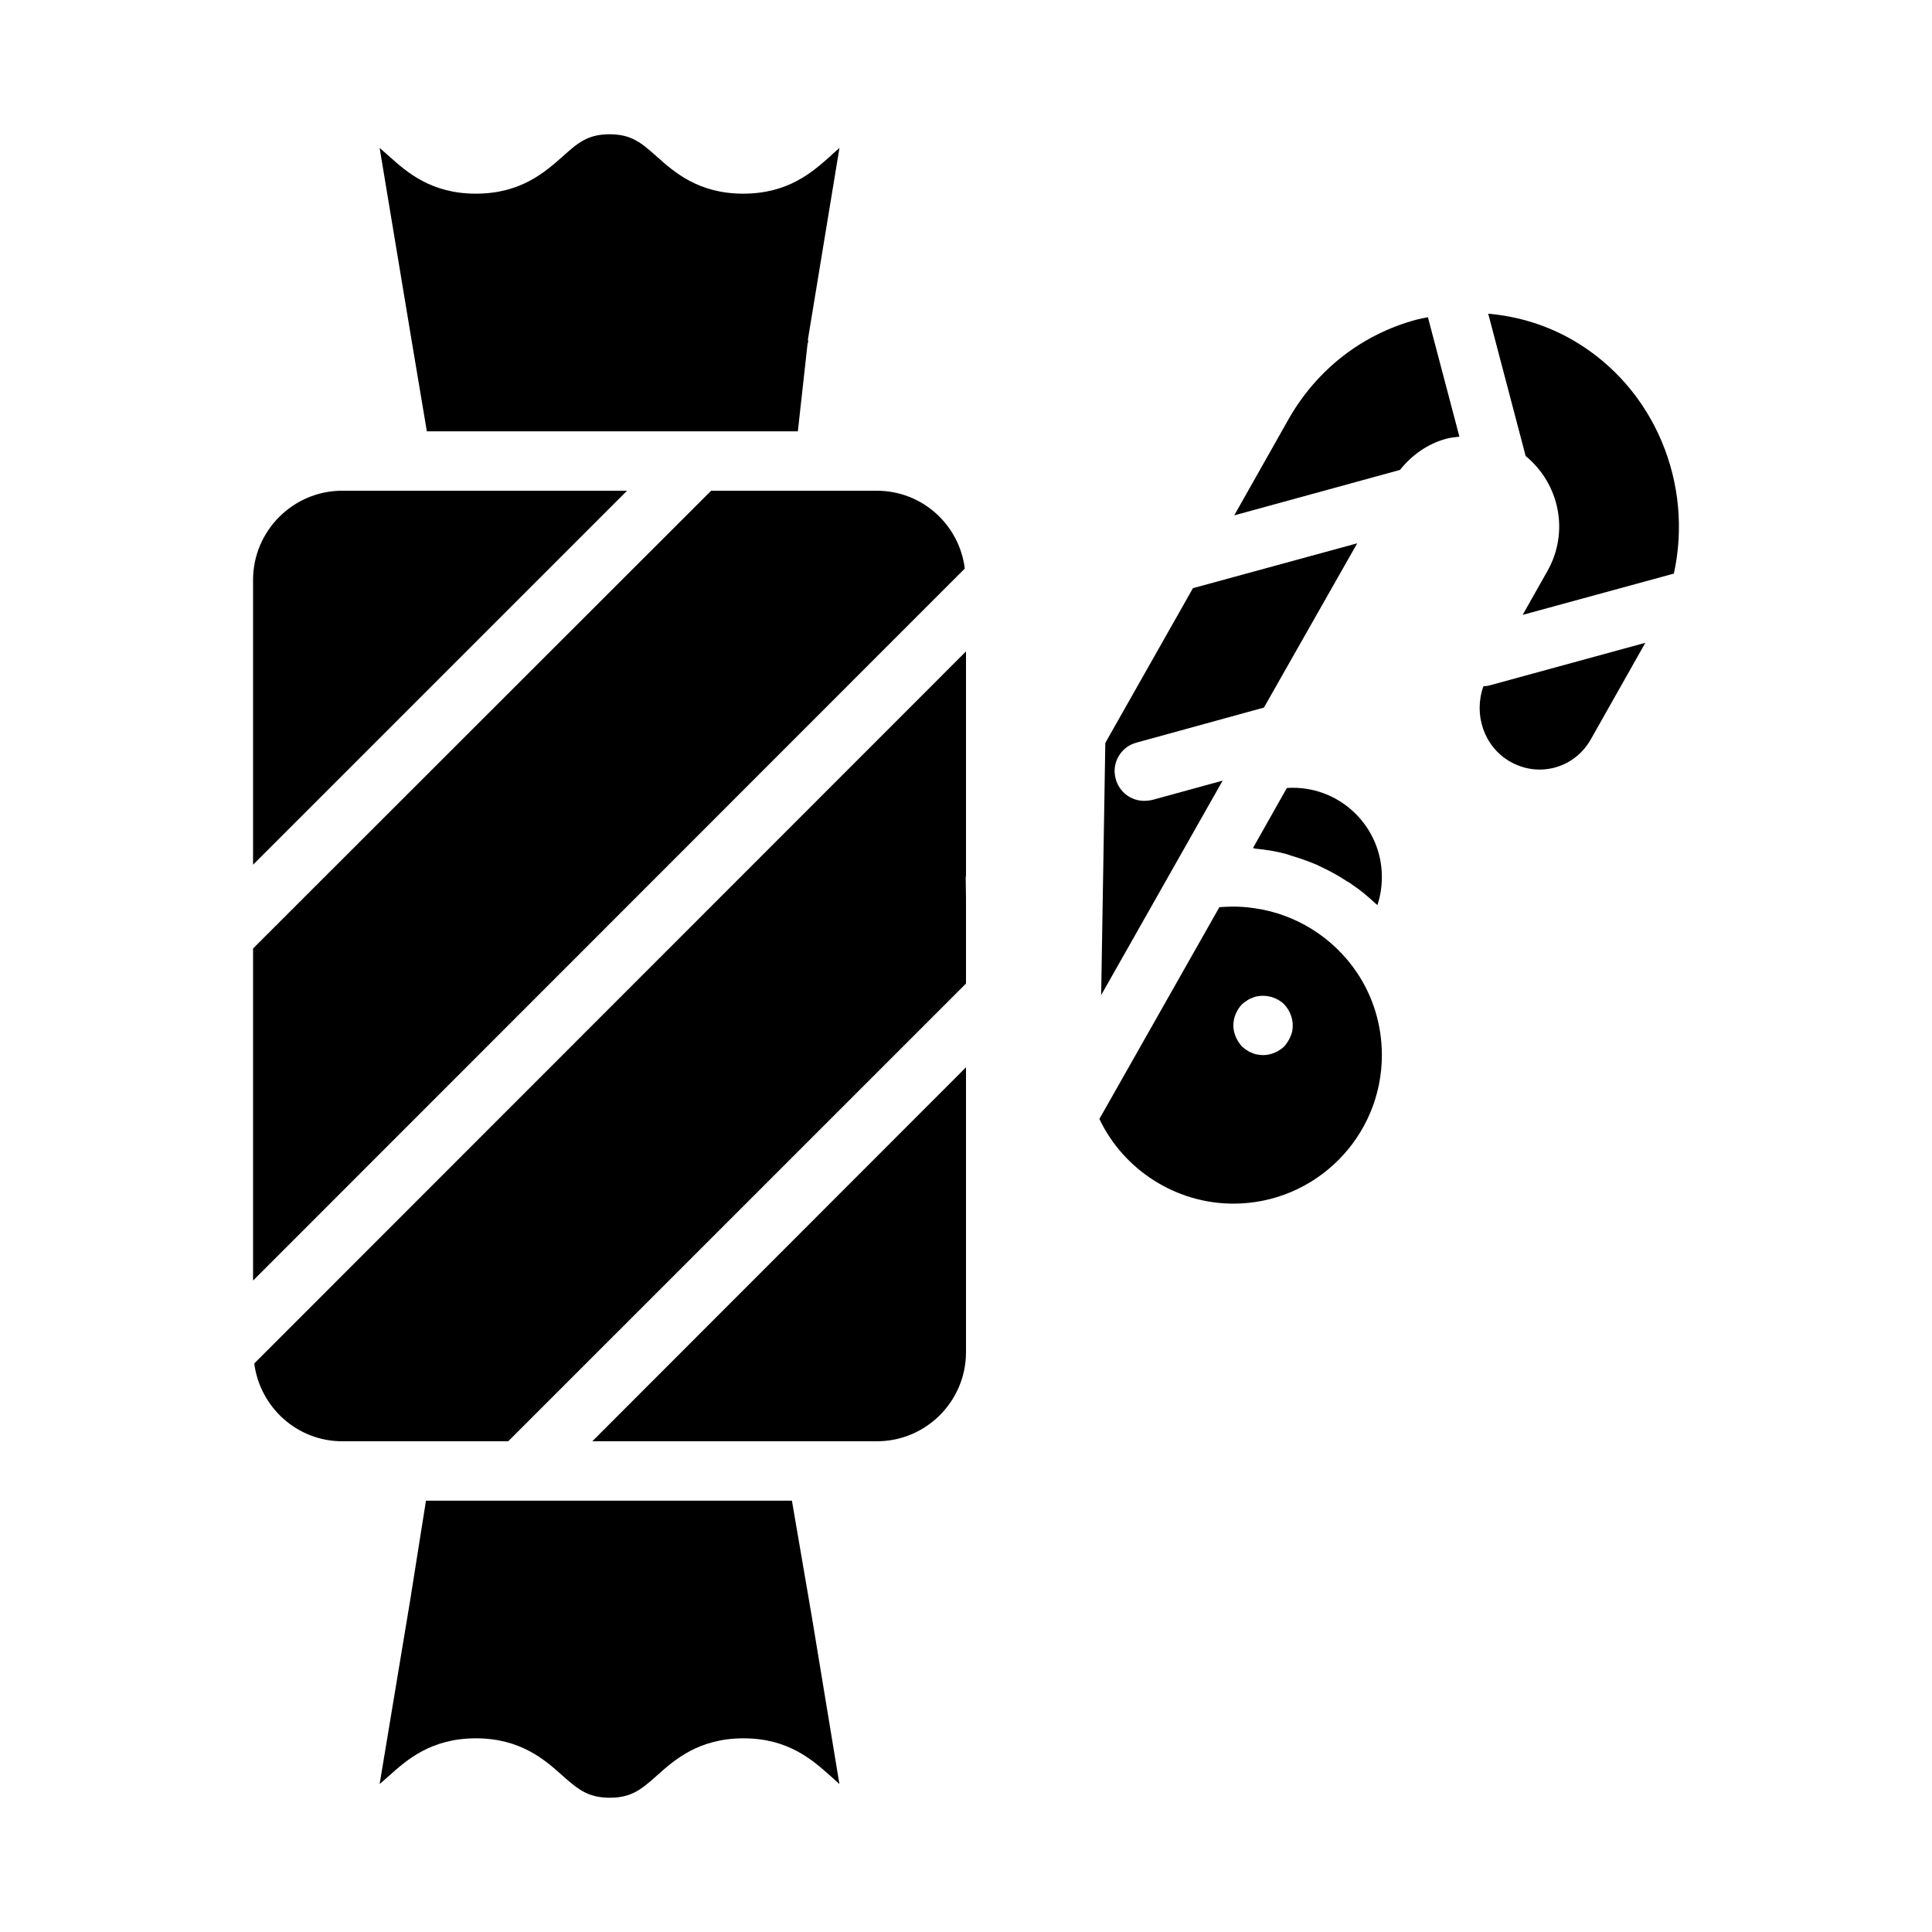
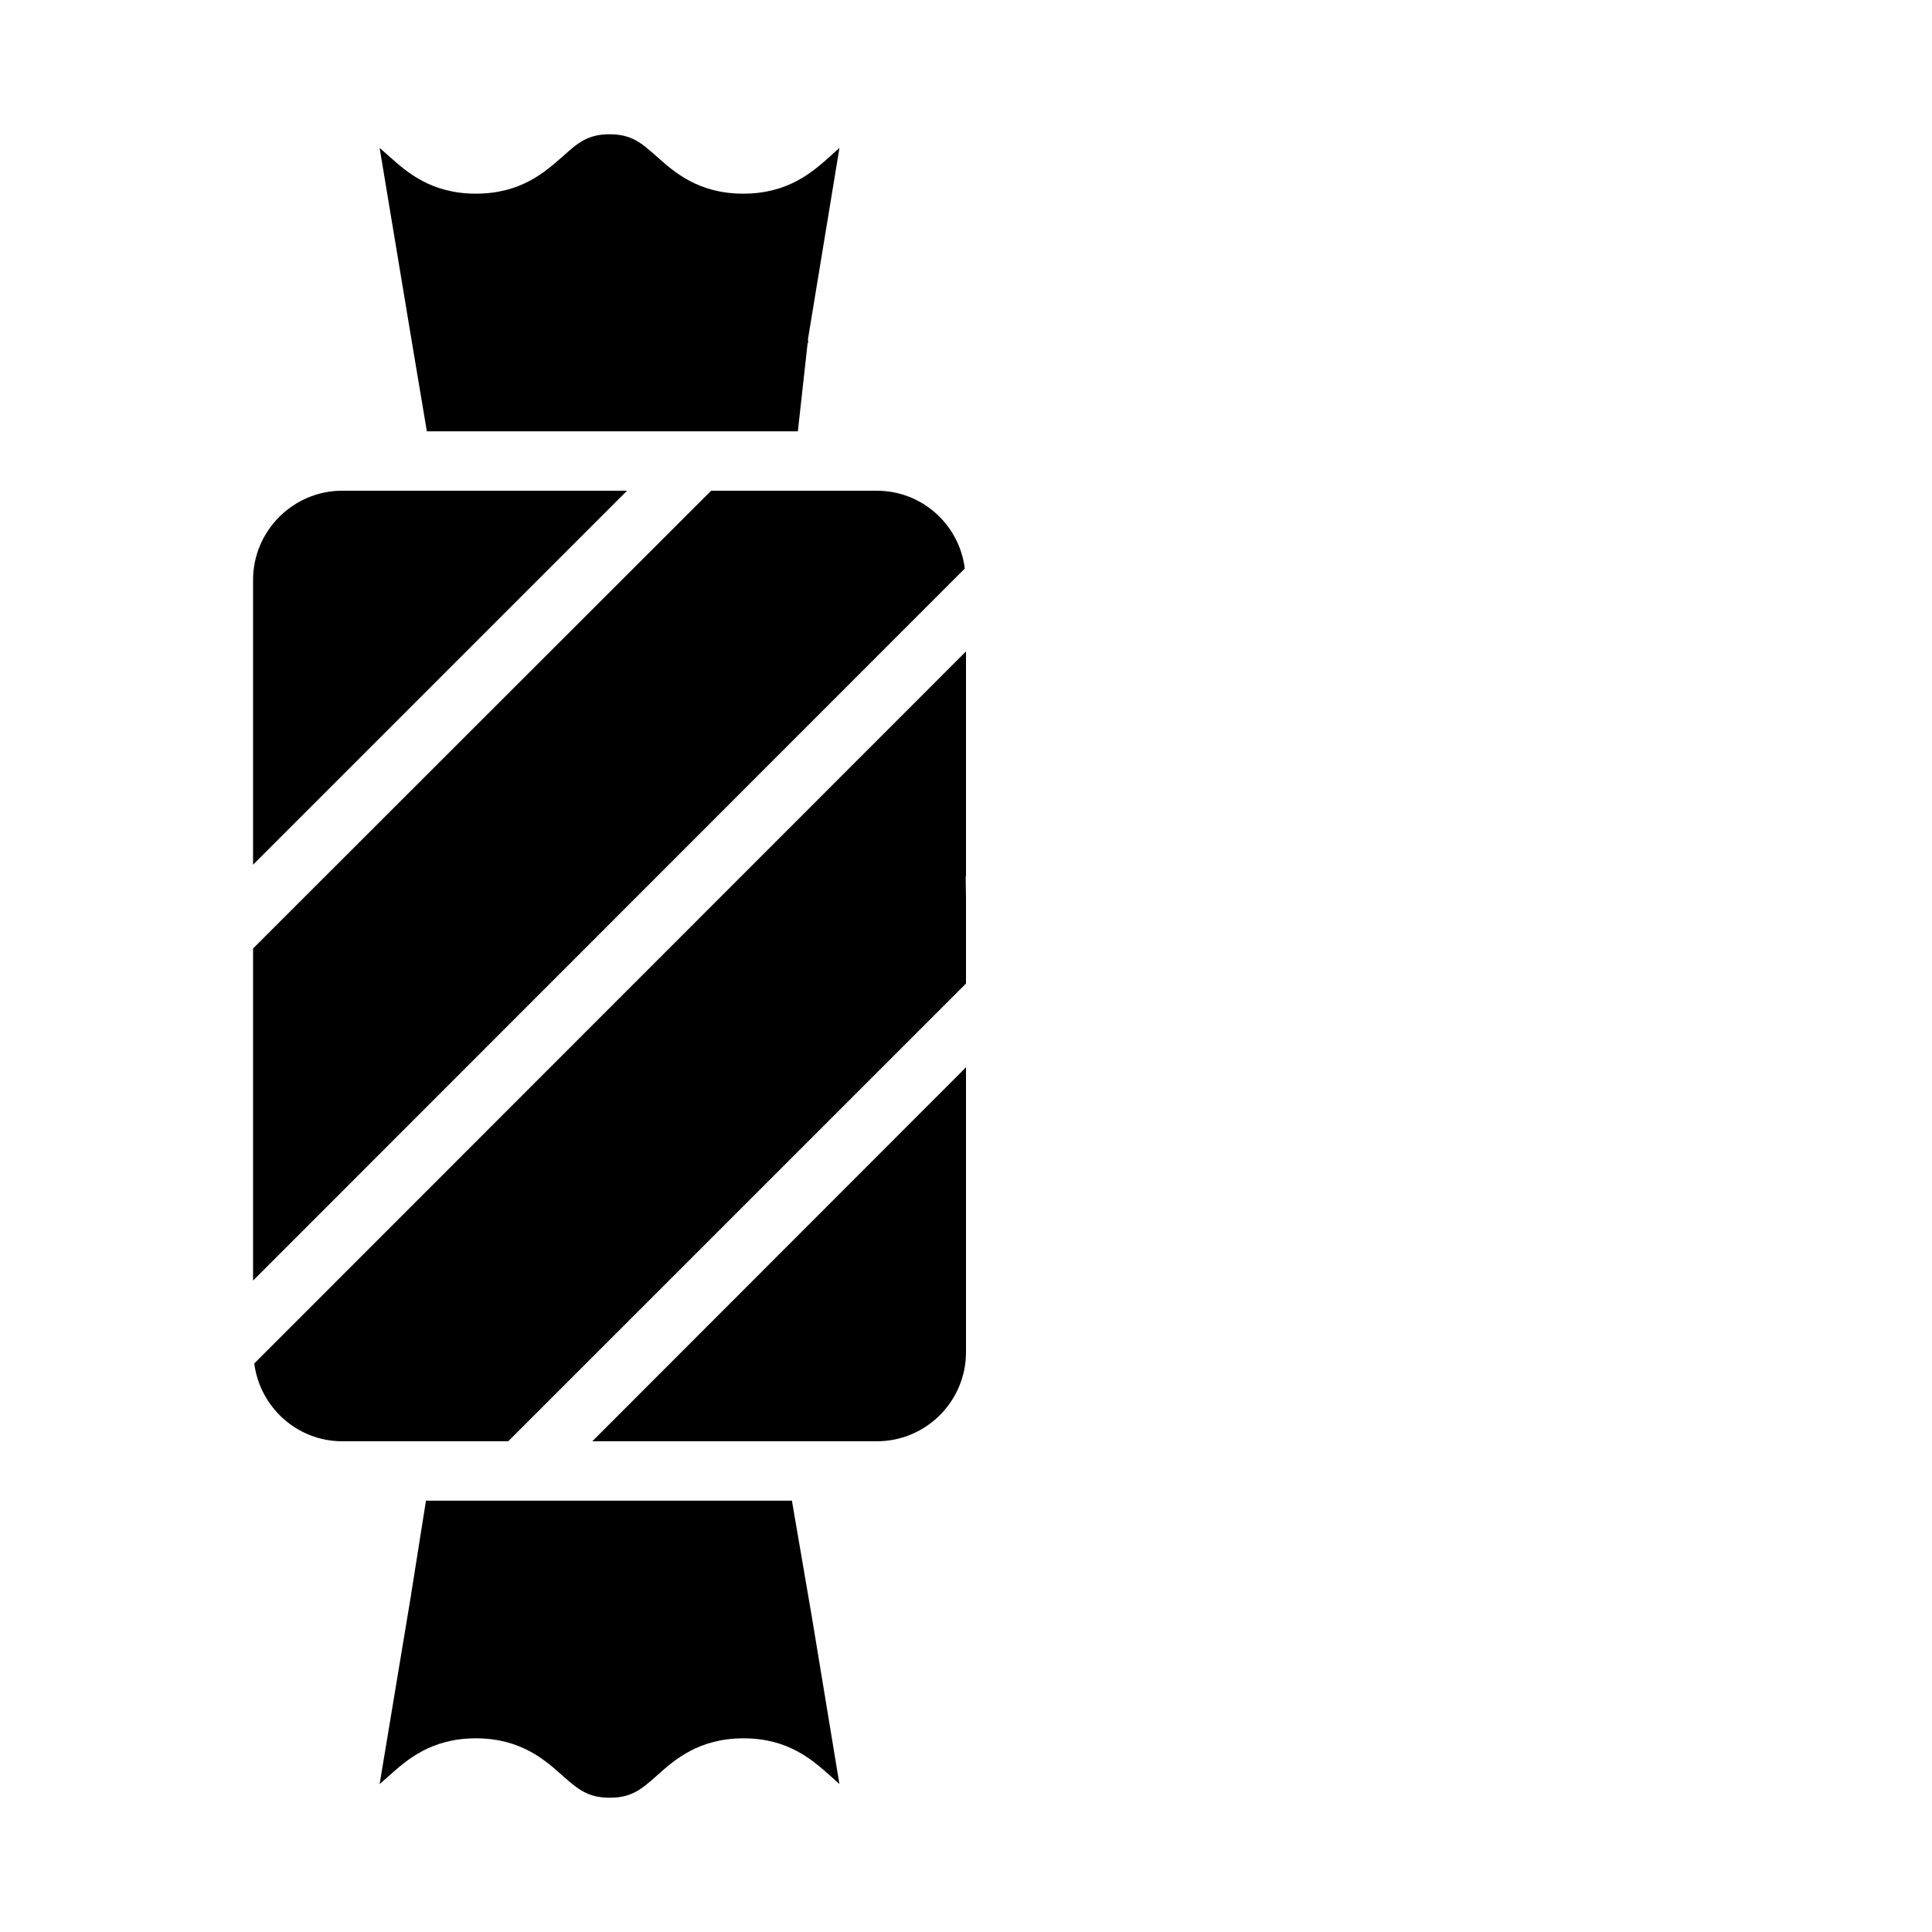
<svg xmlns="http://www.w3.org/2000/svg" fill="#000000" width="800px" height="800px" version="1.1" viewBox="144 144 512 512">
  <g>
    <path d="m400 316.63-188.62 188.7c1.496 11.57 11.336 20.621 23.305 20.621h44.004l121.31-121.3v-22.516-0.078l-0.078-5.59c-0.004-0.078 0.078-0.234 0.078-0.316zm-99.031 209.32h75.414c13.066 0 23.617-10.629 23.617-23.617v-75.492zm58.254 46.996-5.356-31.25h-96.98l-3.938 24.797v0.078l-8.344 50.223c0.785-0.707 1.652-1.418 2.598-2.281 4.644-4.172 11.098-9.84 22.906-9.84s18.262 5.668 22.906 9.84c4.016 3.543 6.691 5.902 12.594 5.902s8.5-2.363 12.516-5.902c4.644-4.172 11.102-9.84 22.906-9.84 11.809 0 18.184 5.668 22.906 9.84 0.867 0.785 1.73 1.574 2.519 2.281zm17.16-298.9h-43.926l-121.39 121.31v88.008l188.61-188.69c-1.418-11.574-11.258-20.625-23.301-20.625zm-141.7 0c-12.988 0-23.617 10.629-23.617 23.617v75.492l99.109-99.109zm131.78-90.844c-0.789 0.707-1.652 1.418-2.519 2.281-4.723 4.172-11.102 9.84-22.988 9.84-11.809 0-18.262-5.668-22.906-9.84-4.016-3.543-6.613-5.902-12.516-5.902-5.824 0-8.5 2.363-12.438 5.902-4.723 4.172-11.102 9.84-22.988 9.84-11.809 0-18.262-5.668-22.906-9.84-0.945-0.867-1.812-1.574-2.598-2.281l8.344 50.223 4.172 24.875h98.32l2.598-23.457h0.156c0-0.473-0.156-0.945 0-1.418z" />
-     <path d="m561.22 234.37c-7.086-4.172-14.879-6.535-22.828-7.242l9.918 37.707c8.973 7.398 11.652 20.152 5.746 30.543l-6.535 11.57 40.07-10.941c5.195-23.613-4.883-48.961-26.371-61.637zm-22.359 91.238c-0.551 0.156-1.102 0.234-1.73 0.234-2.676 7.398 0.078 15.902 6.926 19.918 3.699 2.125 7.871 2.754 11.965 1.652 4.094-1.102 7.481-3.777 9.605-7.559l14.406-25.504zm-16.449-97.535c-1.023 0.156-1.969 0.395-2.992 0.629-14.406 3.856-26.449 13.227-33.93 26.371l-14.406 25.504 43.926-12.043c3.148-3.938 7.32-6.926 12.281-8.266 1.18-0.316 2.281-0.395 3.465-0.551zm-77.227 112.73 33.77-9.289 24.719-43.531-43.531 11.887-23.223 41.012-1.102 66.832 32.195-56.836-18.656 5.117c-0.707 0.16-1.418 0.238-2.125 0.238-3.465 0-6.613-2.281-7.559-5.824-1.18-4.172 1.34-8.504 5.512-9.605zm41.406 11.965c-0.551 0-1.023 0-1.574 0.078l-8.973 15.902c0.238 0 0.395 0.078 0.629 0.156 2.754 0.234 5.512 0.707 8.188 1.418 0.473 0.156 0.945 0.316 1.418 0.473 2.203 0.629 4.328 1.418 6.457 2.281 0.707 0.316 1.418 0.707 2.125 1.023 2.125 1.023 4.094 2.125 5.984 3.387 0.473 0.234 0.867 0.473 1.258 0.785 2.281 1.496 4.328 3.227 6.375 5.117 0.156 0.156 0.395 0.316 0.551 0.473 0.785-2.359 1.18-4.879 1.18-7.477 0-12.988-10.551-23.617-23.617-23.617zm17.004 48.965c-6.375-9.445-16.375-15.586-27.395-17.082-1.73-0.238-3.543-0.395-5.352-0.395-1.258 0-2.519 0.078-3.699 0.156l-28.812 50.852-2.992 5.273c6.457 13.543 20.309 22.441 35.504 22.441 21.727 0 39.359-17.633 39.359-39.359 0-7.875-2.281-15.434-6.613-21.887zm-17.633 17.004c-0.395 0.945-0.945 1.809-1.652 2.598-1.496 1.418-3.543 2.281-5.59 2.281-0.473 0-1.023-0.078-1.496-0.156-0.551-0.078-1.023-0.234-1.496-0.473-0.473-0.156-0.945-0.395-1.336-0.707-0.473-0.238-0.867-0.629-1.262-0.945-0.707-0.789-1.258-1.652-1.652-2.598-0.395-0.945-0.629-1.969-0.629-2.992 0-2.047 0.867-4.094 2.281-5.59 0.395-0.316 0.789-0.629 1.262-0.945 0.395-0.316 0.867-0.551 1.34-0.707 0.473-0.234 0.945-0.395 1.496-0.473 2.519-0.473 5.273 0.316 7.086 2.125 1.414 1.496 2.277 3.543 2.277 5.59 0 1.023-0.156 2.047-0.629 2.992z" />
  </g>
</svg>